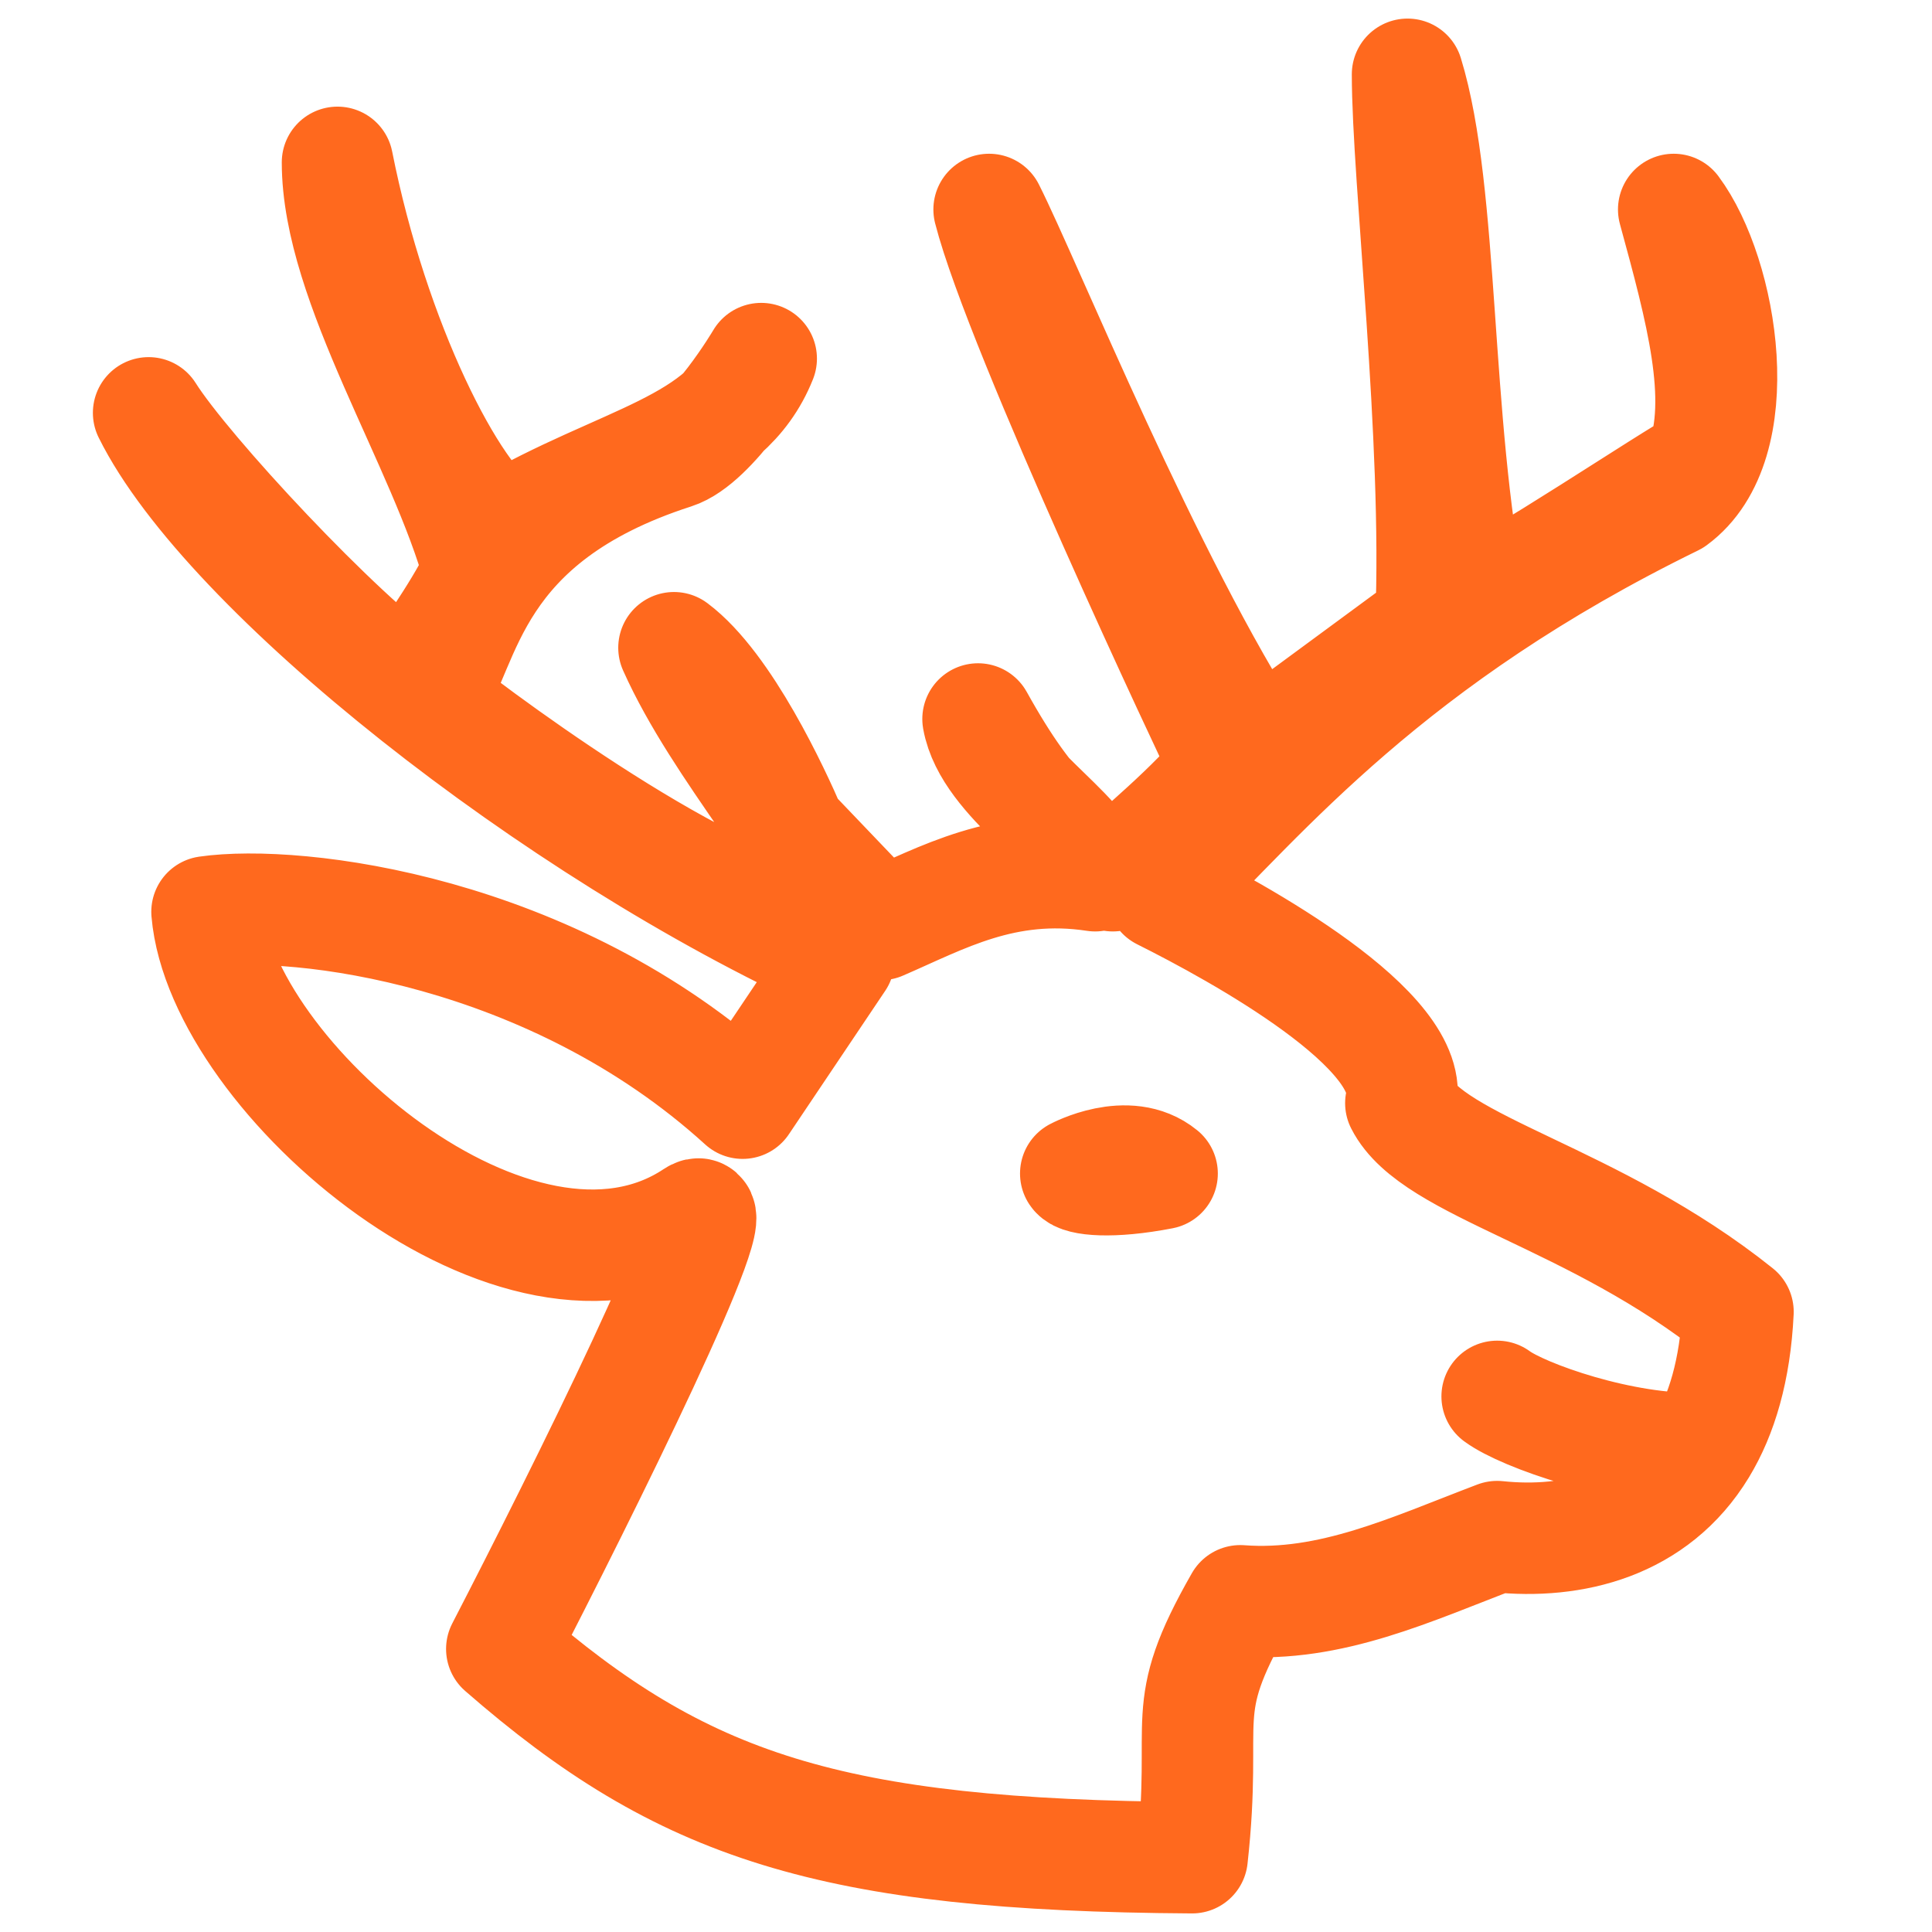
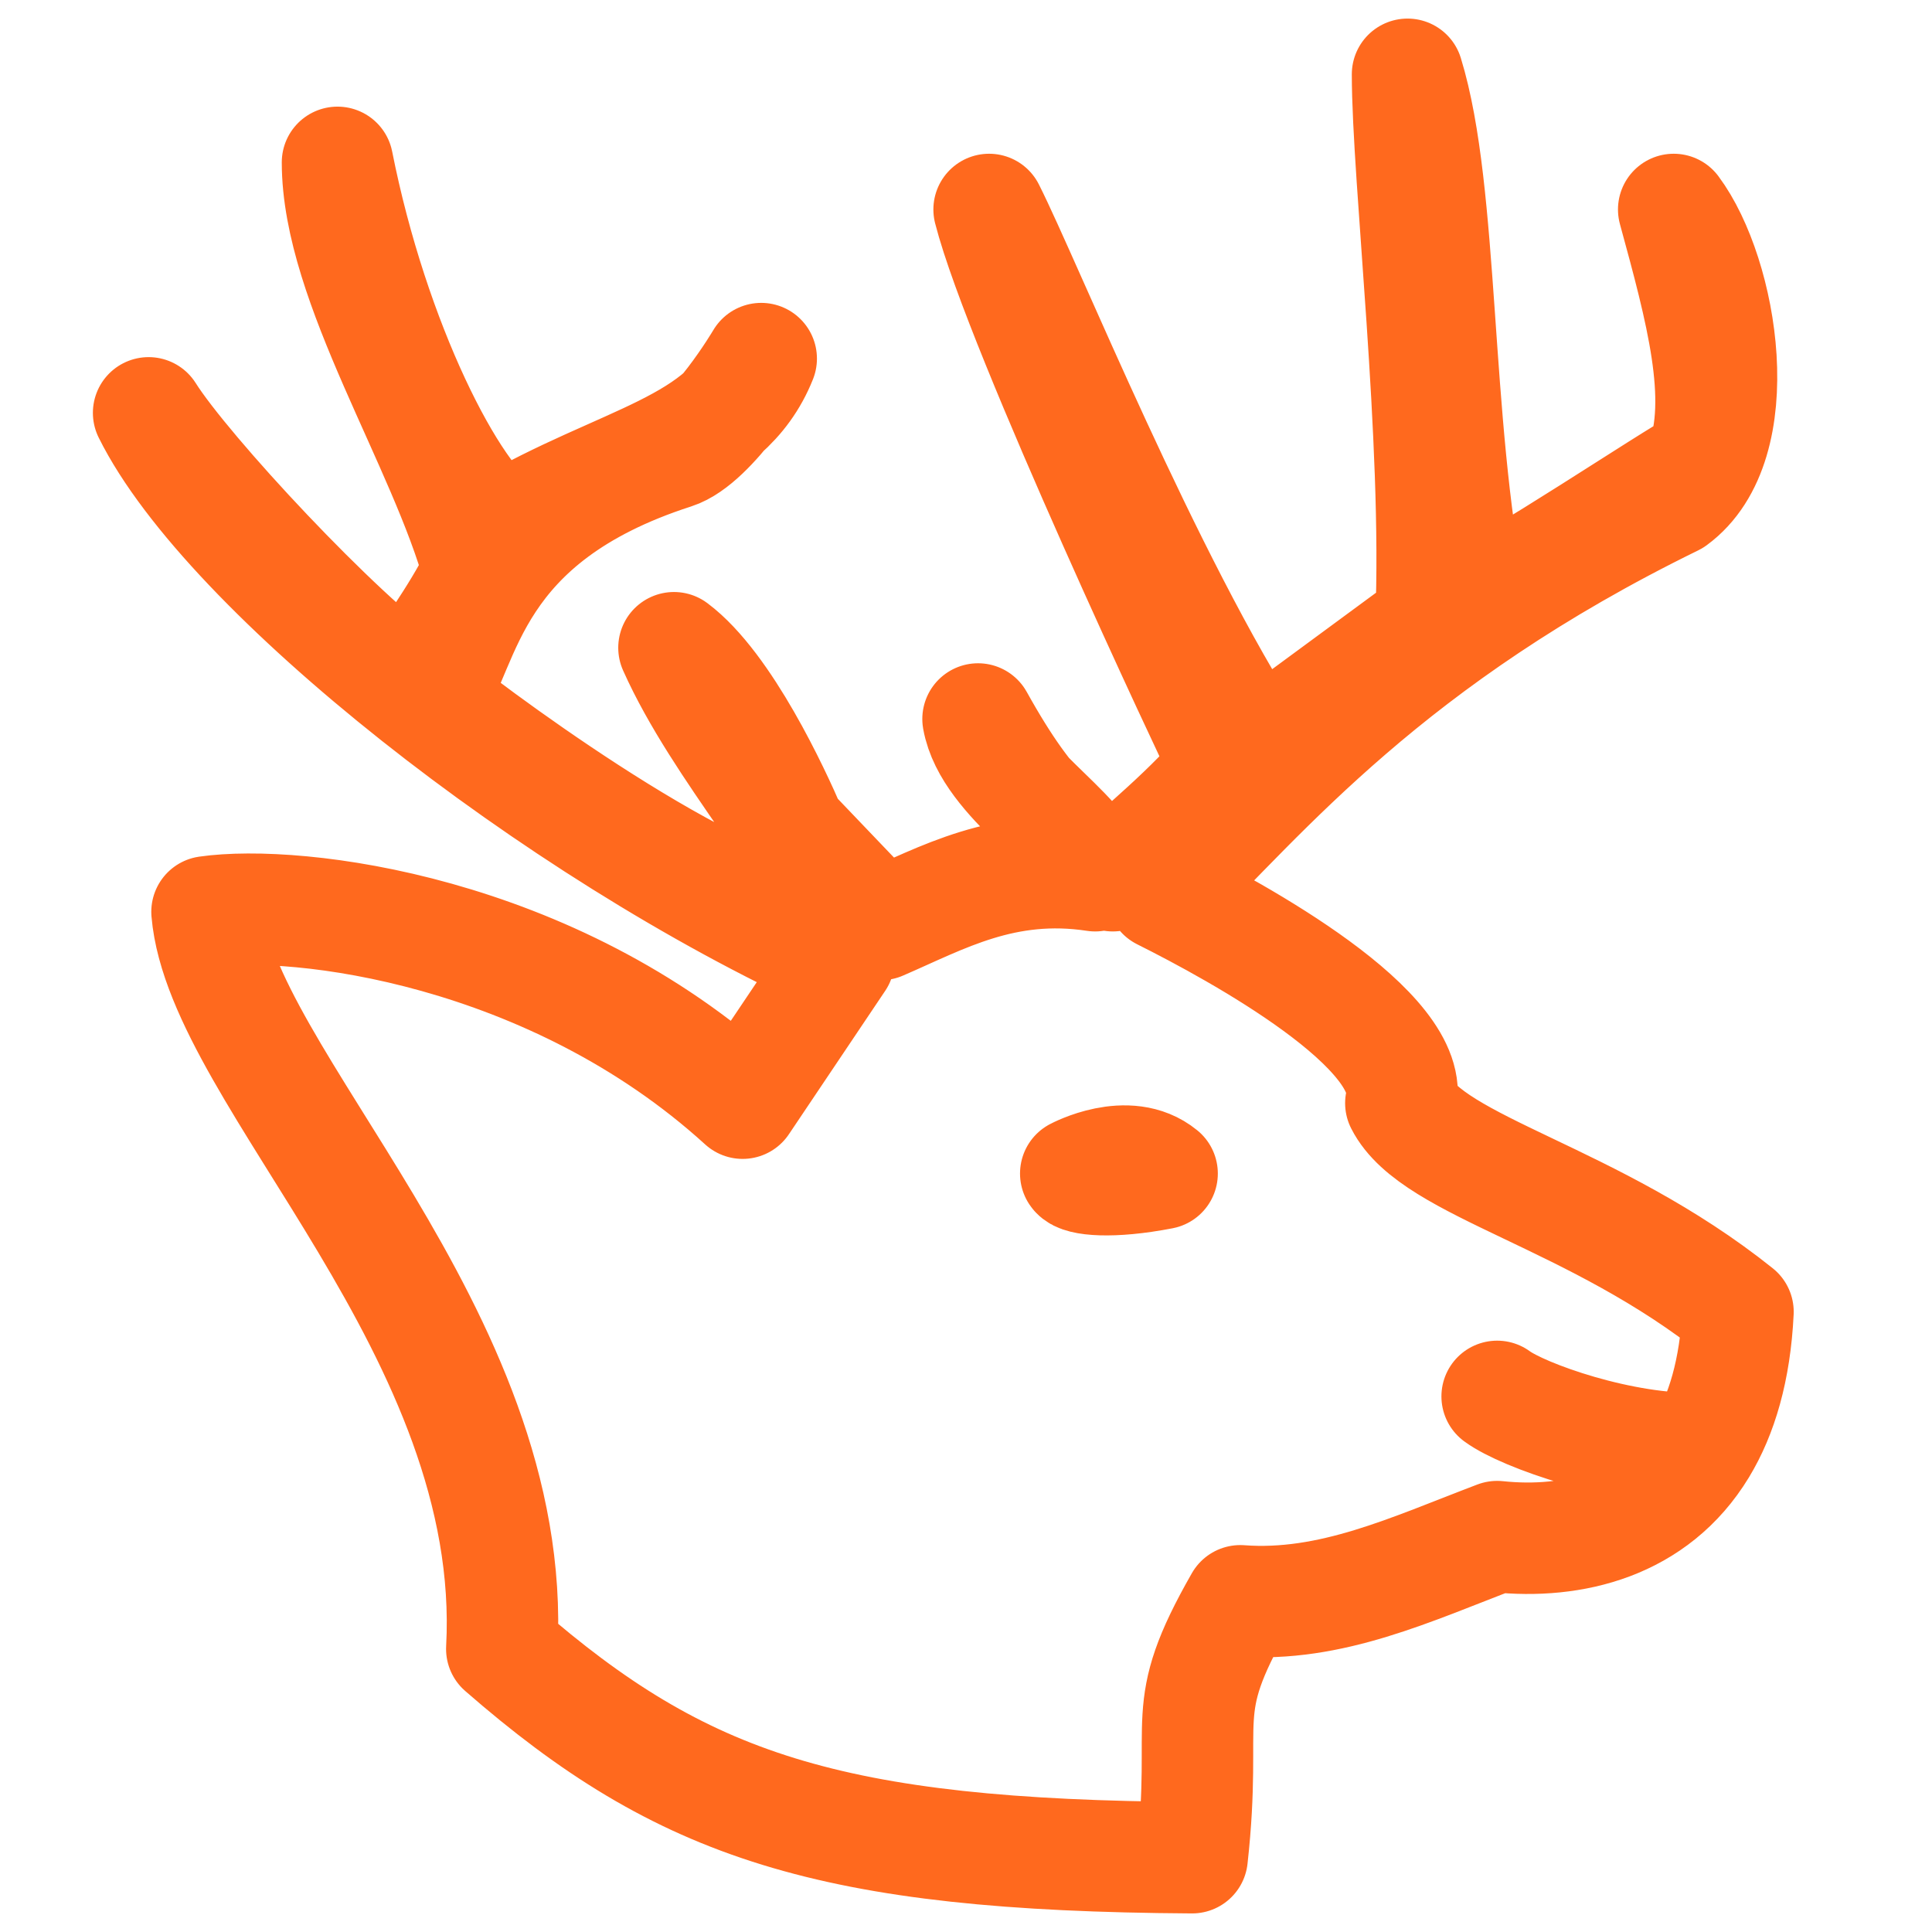
<svg xmlns="http://www.w3.org/2000/svg" width="26" height="26" viewBox="0 0 26 26" fill="none">
-   <path d="M22.895 19.493C22.271 20.521 21.165 20.786 20.148 20.679C18.994 21.117 17.91 21.634 16.691 21.543C15.827 23.056 16.259 23.056 16.043 25C11.164 24.97 9.182 24.31 6.753 22.191C7.833 20.103 9.864 16.012 9.346 16.358C6.982 17.934 2.975 14.495 2.786 12.271C3.996 12.098 7.42 12.503 9.994 14.846L11.29 12.916C7.455 11.173 3.055 7.684 2 5.556C2.501 6.353 4.571 8.571 5.523 9.229C5.732 8.797 6.105 8.364 6.444 7.684C5.969 5.956 4.542 3.82 4.542 2.185C5.025 4.622 6.089 6.708 6.753 7.119C8.381 6.168 9.767 6.024 10.244 4.826C10.244 4.826 9.591 5.934 9.07 6.102C6.318 6.989 6.288 8.69 5.79 9.408C6.654 10.094 9.845 12.441 11.29 12.441C11.002 11.504 9.684 10.093 9.07 8.717C9.762 9.235 10.426 10.669 10.642 11.173L11.854 12.441C12.673 12.088 13.515 11.599 14.738 11.785C14.56 11.173 13.311 10.508 13.162 9.676C13.906 11.014 14.292 11.173 14.976 11.785C15.264 11.496 16.087 10.835 16.492 10.3C16.319 9.955 13.727 4.444 13.311 2.819C13.816 3.82 15.432 7.826 16.908 10.093L19.257 8.364C19.36 5.913 18.942 2.394 18.942 1C19.435 2.601 19.301 5.649 19.792 8.1C20.347 7.881 22.48 6.444 22.895 6.228C23.215 5.356 22.895 4.176 22.524 2.819C23.181 3.701 23.562 5.972 22.524 6.733C18.697 8.604 17.019 10.678 15.639 12.037C16.647 12.541 19.097 13.878 18.852 14.846C19.29 15.711 21.445 16.098 23.389 17.654C23.351 18.438 23.17 19.04 22.895 19.493ZM22.895 19.493C21.835 19.527 20.493 19.047 20.148 18.792M14.477 15.793C14.477 15.793 15.179 15.416 15.639 15.793C14.953 15.926 14.533 15.878 14.477 15.793Z" stroke="#FF691E" stroke-width="1.5" stroke-linecap="round" stroke-linejoin="round" />
+   <path d="M22.895 19.493C22.271 20.521 21.165 20.786 20.148 20.679C18.994 21.117 17.91 21.634 16.691 21.543C15.827 23.056 16.259 23.056 16.043 25C11.164 24.97 9.182 24.31 6.753 22.191C6.982 17.934 2.975 14.495 2.786 12.271C3.996 12.098 7.42 12.503 9.994 14.846L11.29 12.916C7.455 11.173 3.055 7.684 2 5.556C2.501 6.353 4.571 8.571 5.523 9.229C5.732 8.797 6.105 8.364 6.444 7.684C5.969 5.956 4.542 3.82 4.542 2.185C5.025 4.622 6.089 6.708 6.753 7.119C8.381 6.168 9.767 6.024 10.244 4.826C10.244 4.826 9.591 5.934 9.07 6.102C6.318 6.989 6.288 8.69 5.79 9.408C6.654 10.094 9.845 12.441 11.29 12.441C11.002 11.504 9.684 10.093 9.07 8.717C9.762 9.235 10.426 10.669 10.642 11.173L11.854 12.441C12.673 12.088 13.515 11.599 14.738 11.785C14.56 11.173 13.311 10.508 13.162 9.676C13.906 11.014 14.292 11.173 14.976 11.785C15.264 11.496 16.087 10.835 16.492 10.3C16.319 9.955 13.727 4.444 13.311 2.819C13.816 3.82 15.432 7.826 16.908 10.093L19.257 8.364C19.36 5.913 18.942 2.394 18.942 1C19.435 2.601 19.301 5.649 19.792 8.1C20.347 7.881 22.48 6.444 22.895 6.228C23.215 5.356 22.895 4.176 22.524 2.819C23.181 3.701 23.562 5.972 22.524 6.733C18.697 8.604 17.019 10.678 15.639 12.037C16.647 12.541 19.097 13.878 18.852 14.846C19.29 15.711 21.445 16.098 23.389 17.654C23.351 18.438 23.17 19.04 22.895 19.493ZM22.895 19.493C21.835 19.527 20.493 19.047 20.148 18.792M14.477 15.793C14.477 15.793 15.179 15.416 15.639 15.793C14.953 15.926 14.533 15.878 14.477 15.793Z" stroke="#FF691E" stroke-width="1.5" stroke-linecap="round" stroke-linejoin="round" />
</svg>